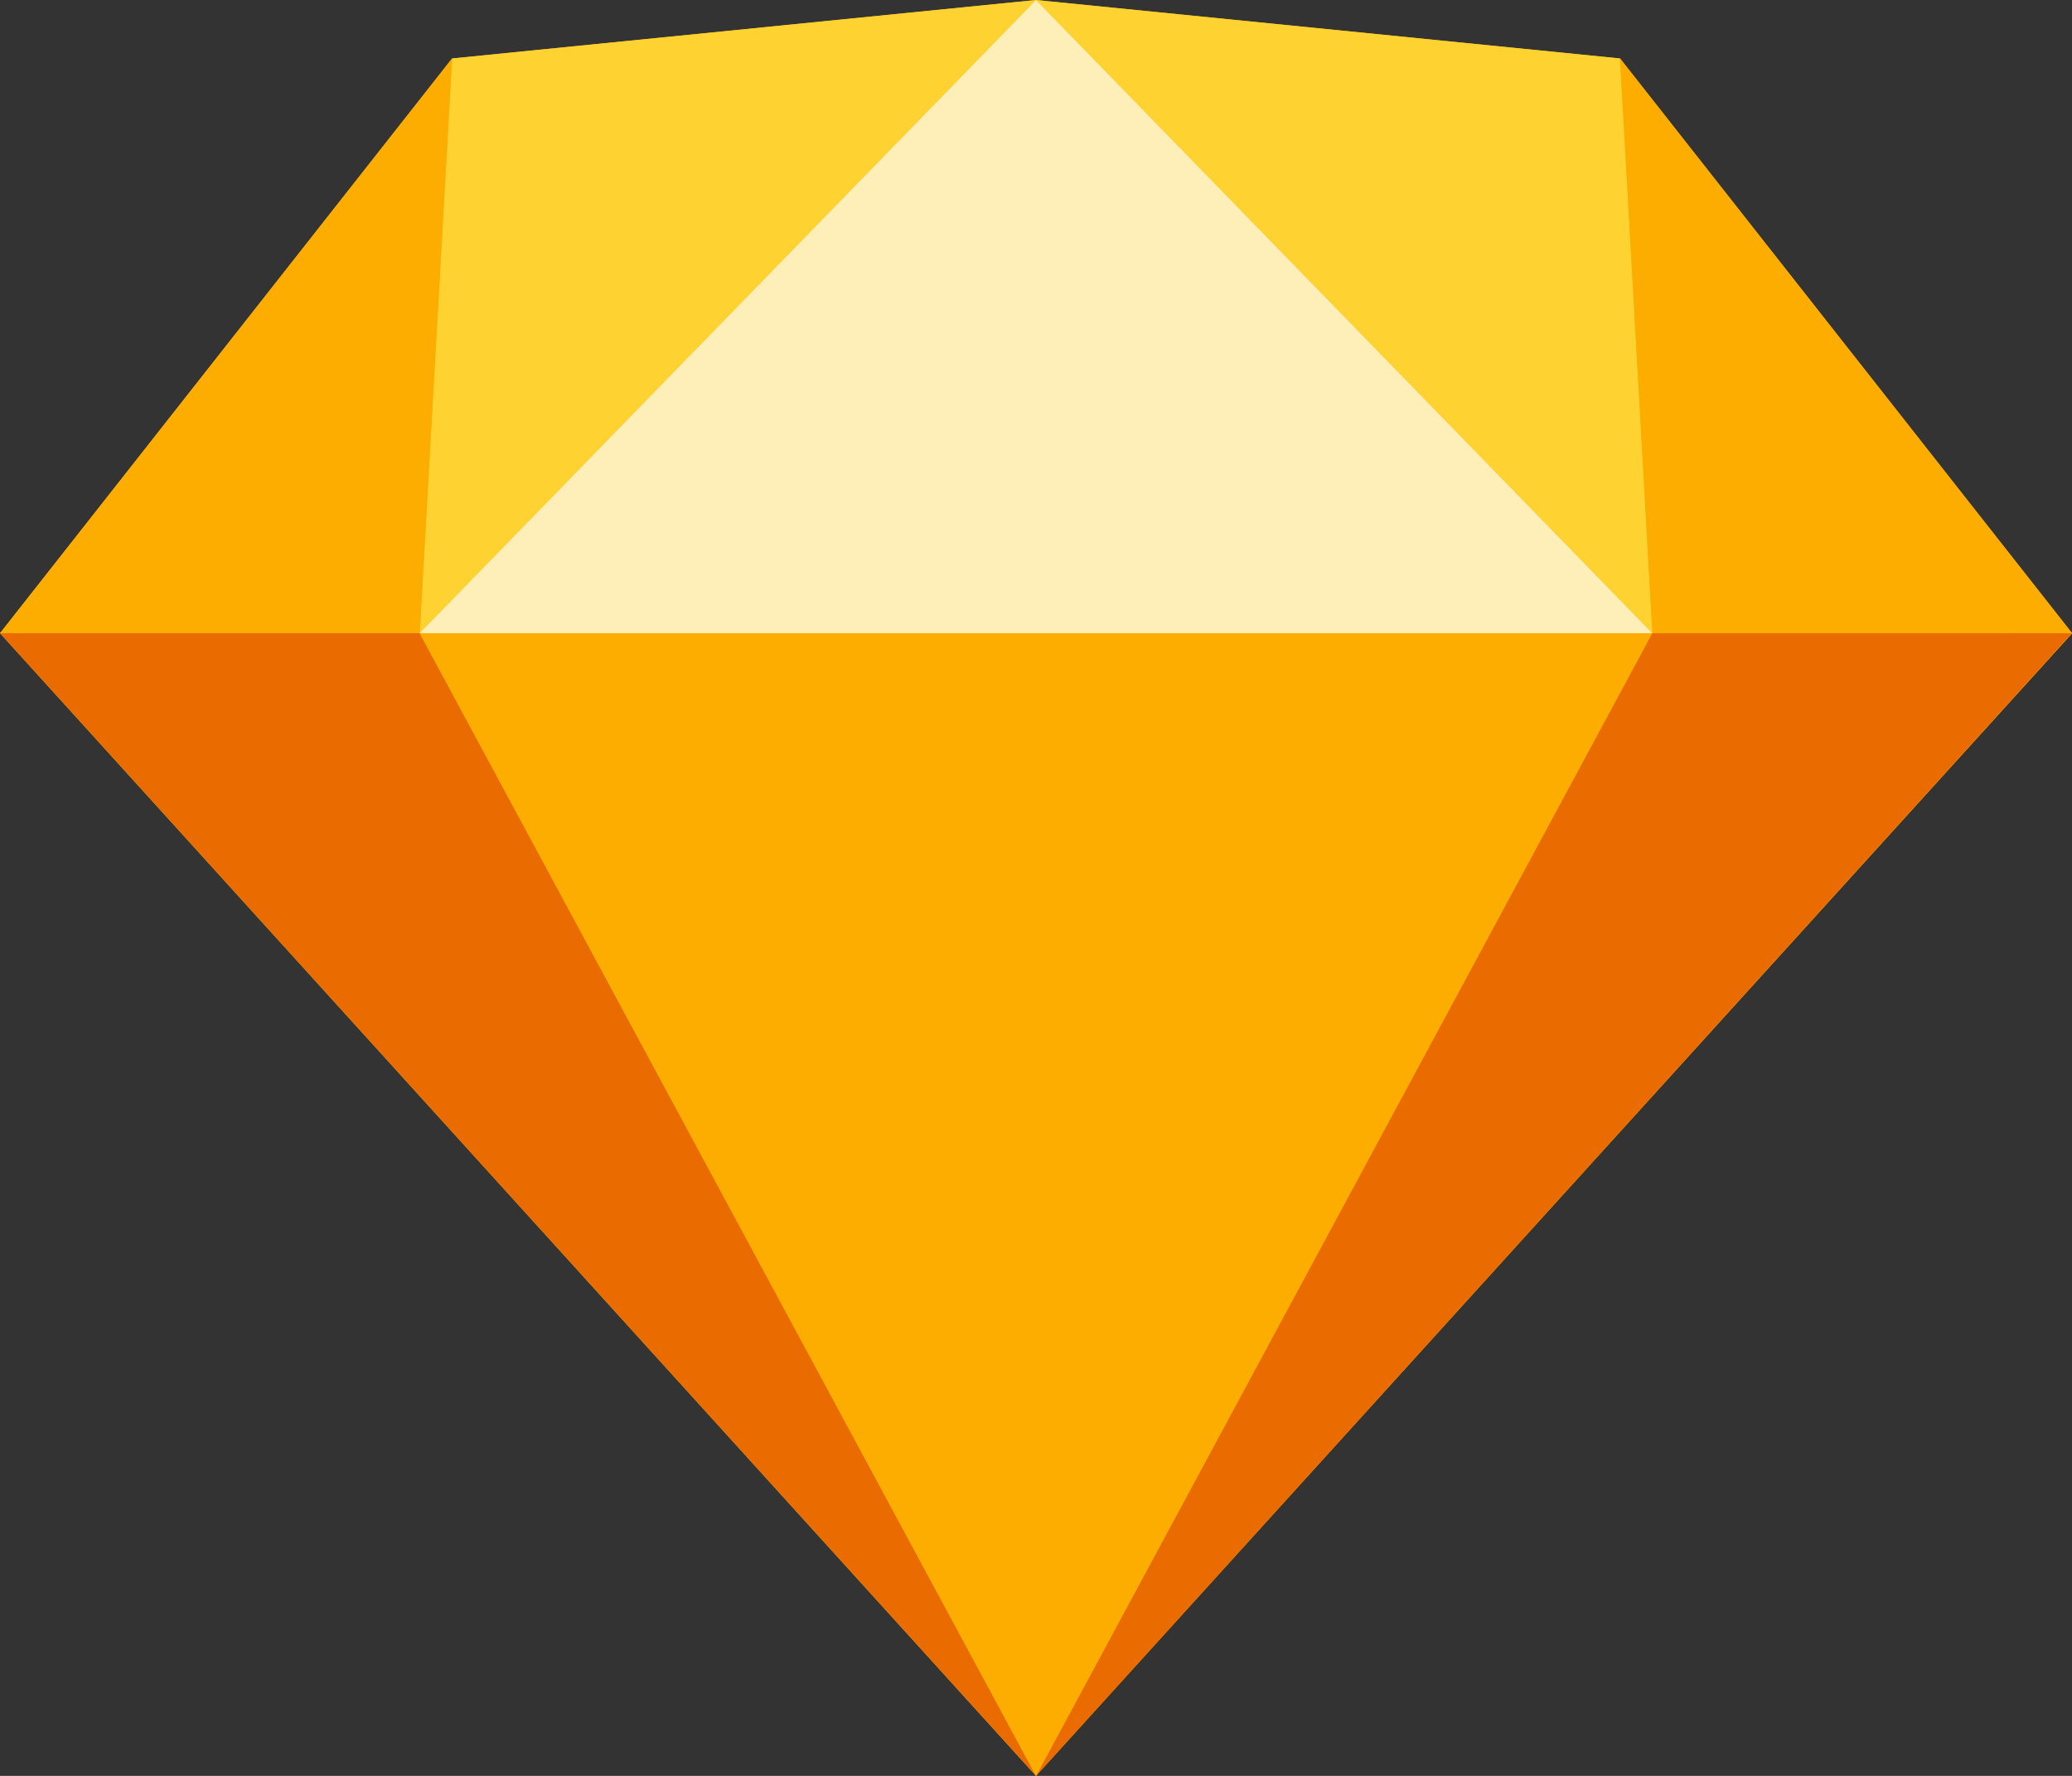
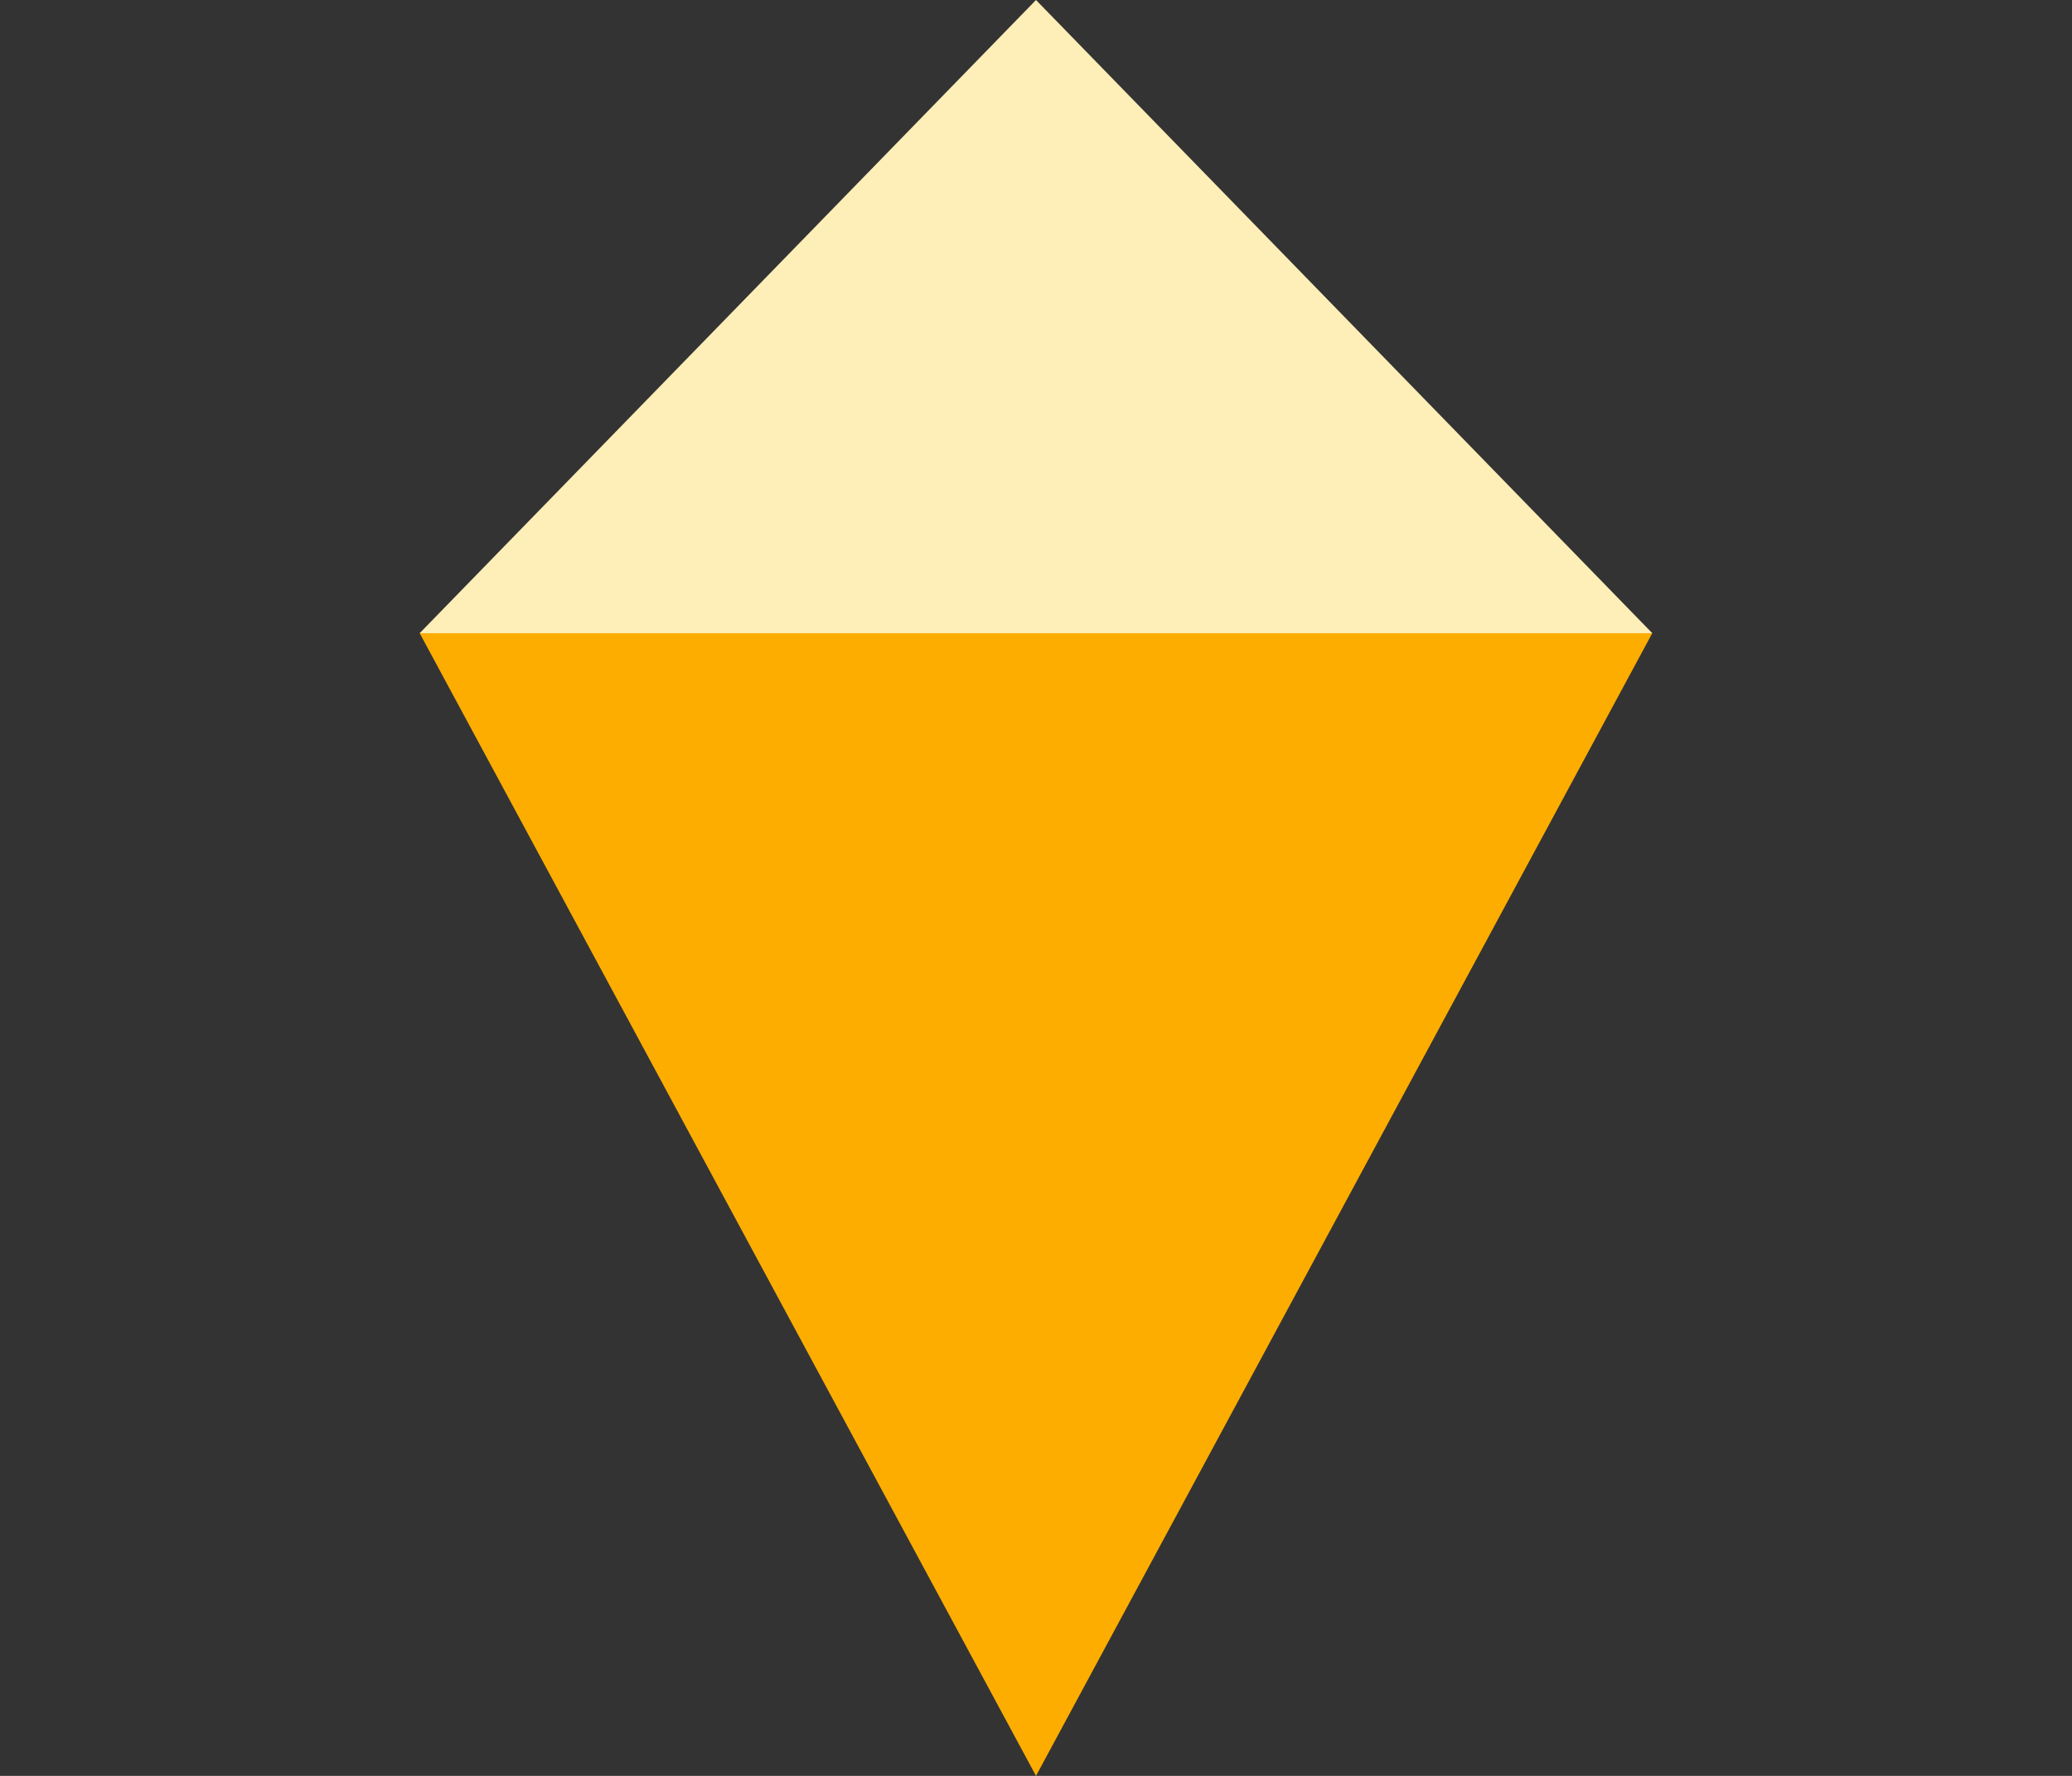
<svg xmlns="http://www.w3.org/2000/svg" id="sketch" width="38.752" height="33.216" viewBox="0 0 38.752 33.216">
  <rect x="0" y="0" width="38.752" height="33.216" fill="#333333" stroke="none" />
-   <path id="Path_29" data-name="Path 29" d="M330.456,10.094,341.376,9,352.3,10.094l8.456,10.751L341.376,42.216,322,20.844Z" transform="translate(-322 -9)" fill="#fdb300" fill-rule="evenodd" />
-   <path id="Path_30" data-name="Path 30" d="M329.848,20l11.528,21.372L322,20ZM352.9,20,341.376,41.375,360.752,20" transform="translate(-322 -8.159)" fill="#ea6c00" />
  <path id="Path_31" data-name="Path 31" d="M329.291,20h23.055L340.819,41.375" transform="translate(-321.443 -8.159)" fill="#fdad00" fill-rule="evenodd" />
-   <path id="Path_32" data-name="Path 32" d="M340.819,9,329.9,10.093l-.607,10.751Zm0,0,10.922,1.093.606,10.751" transform="translate(-321.443 -9)" fill="#fdd231" />
-   <path id="Path_33" data-name="Path 33" d="M360.752,20.766,352.3,10.016l.606,10.751Zm-38.752,0,8.454-10.751-.606,10.751" transform="translate(-322 -8.922)" fill="#fdad00" />
  <path id="Path_34" data-name="Path 34" d="M340.819,9,329.291,20.844h23.055" transform="translate(-321.443 -9)" fill="#feeeb7" fill-rule="evenodd" />
</svg>